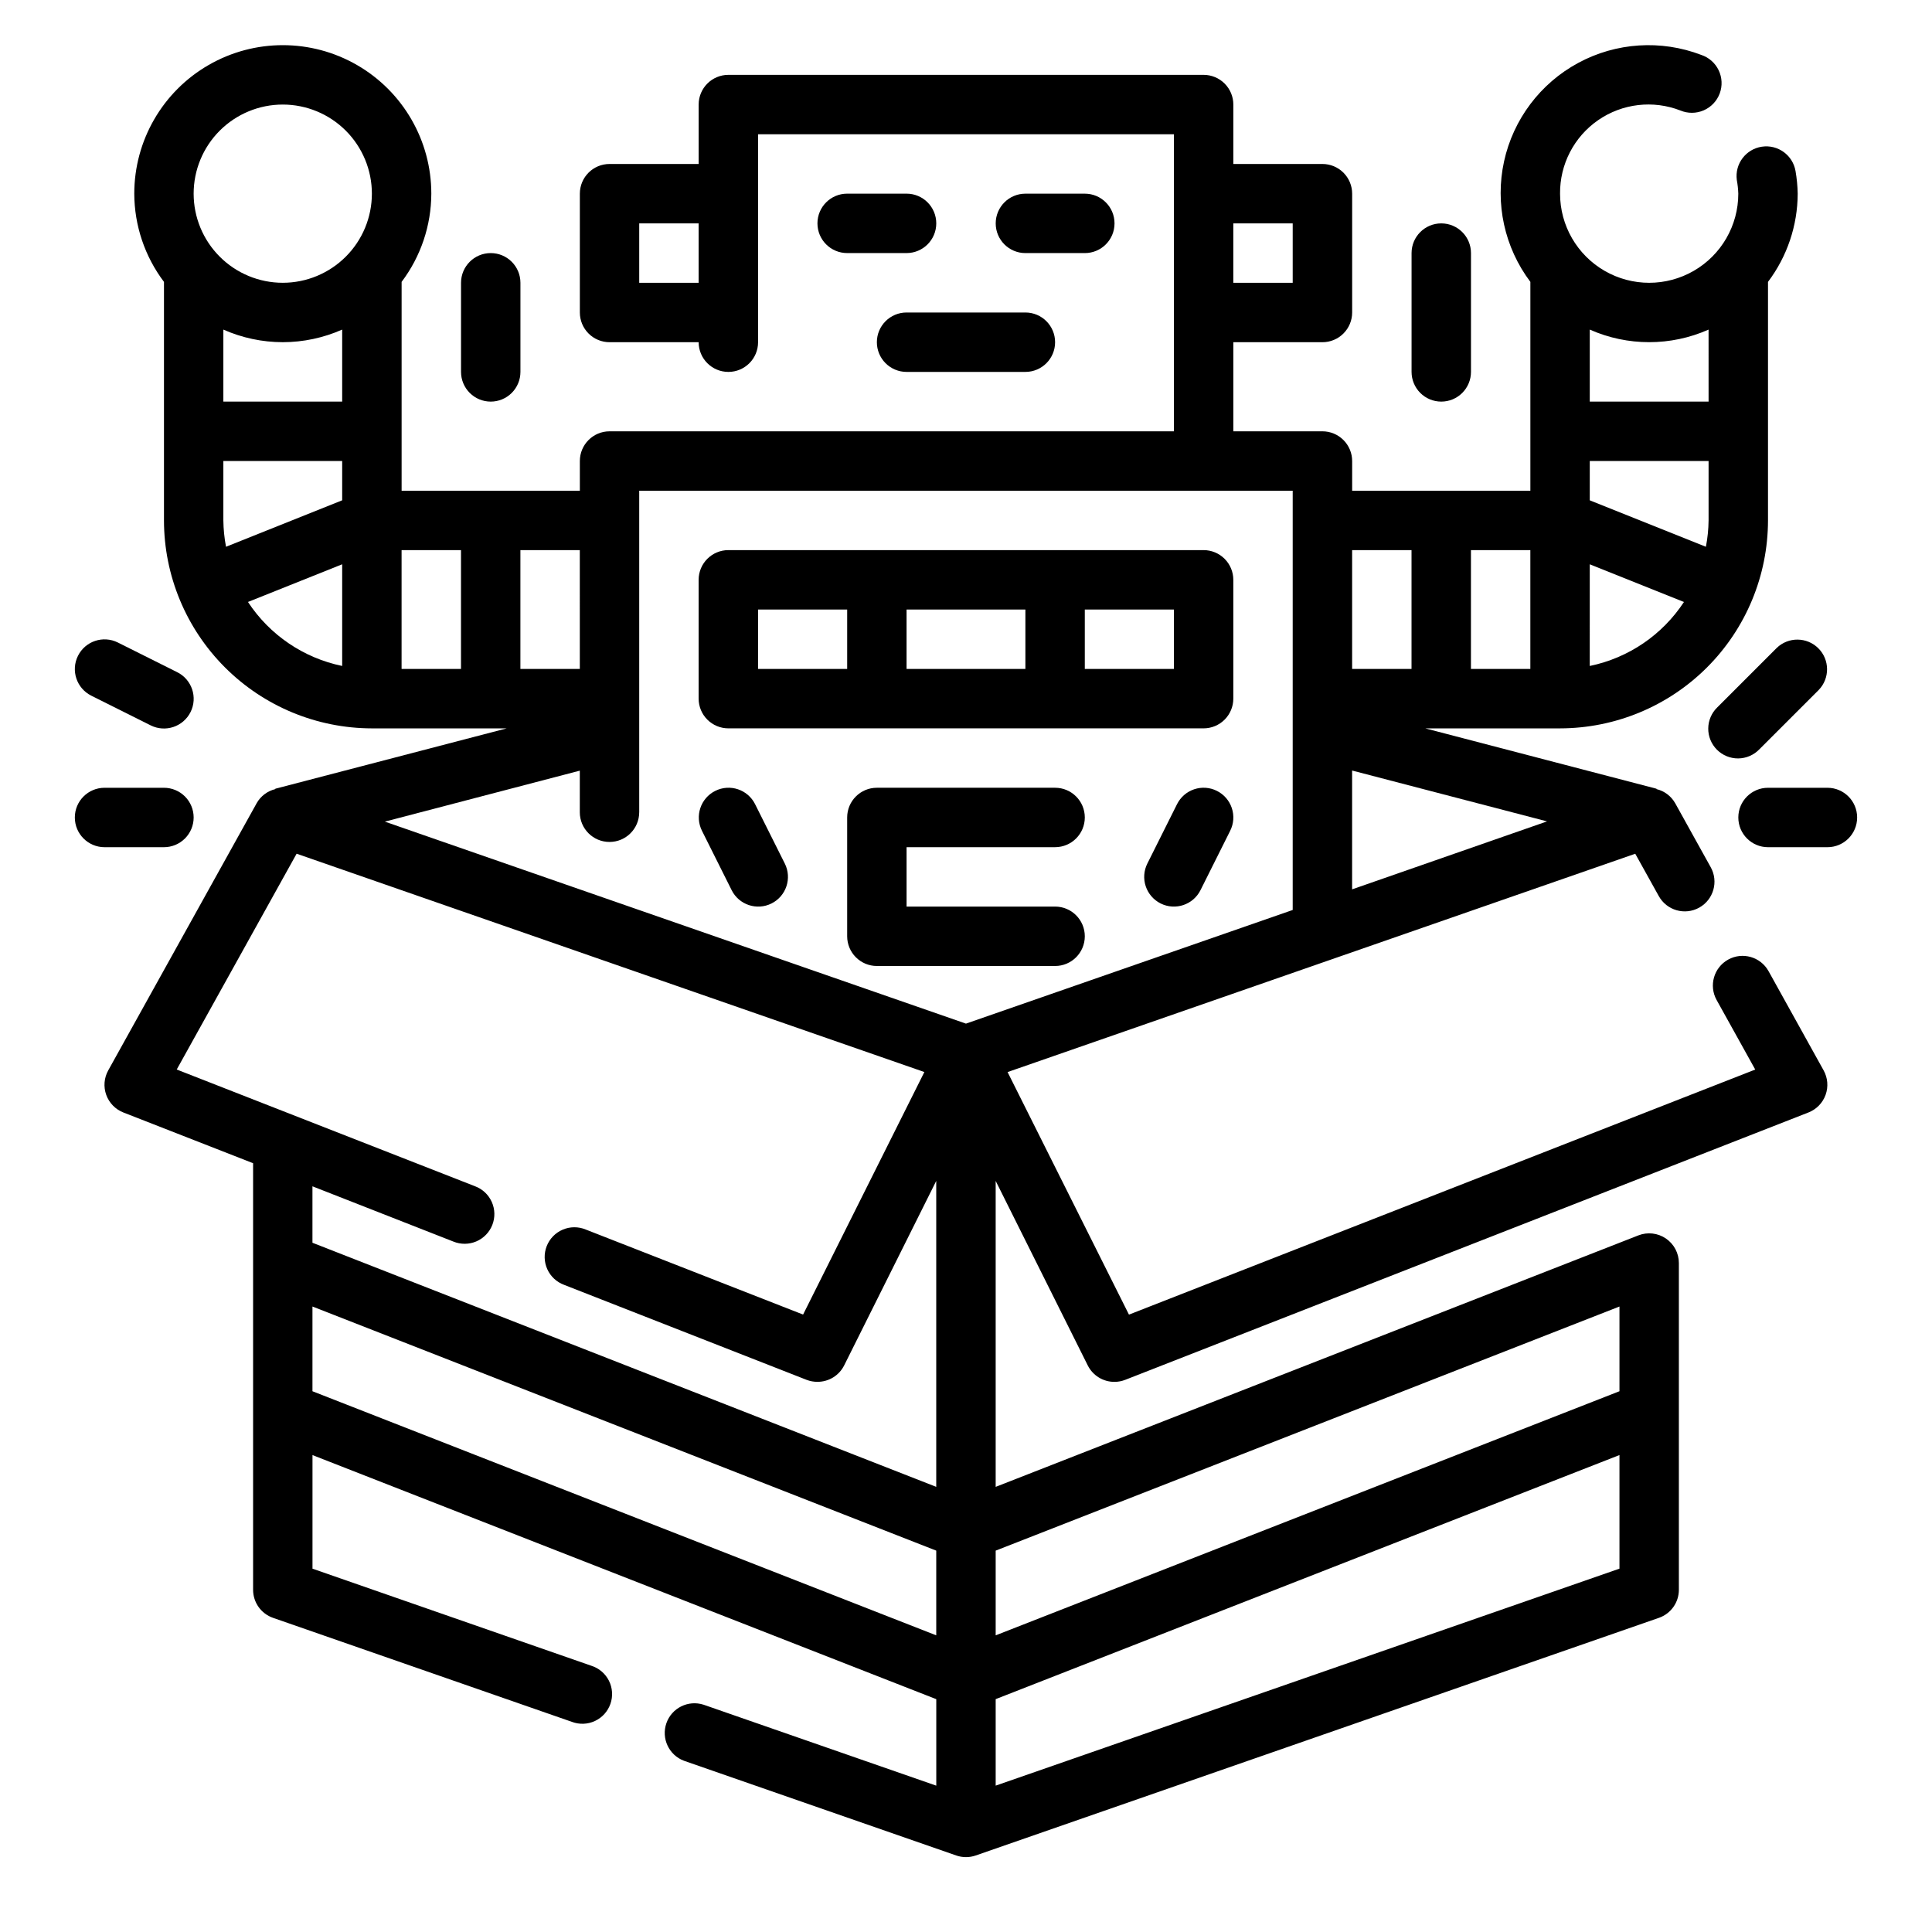
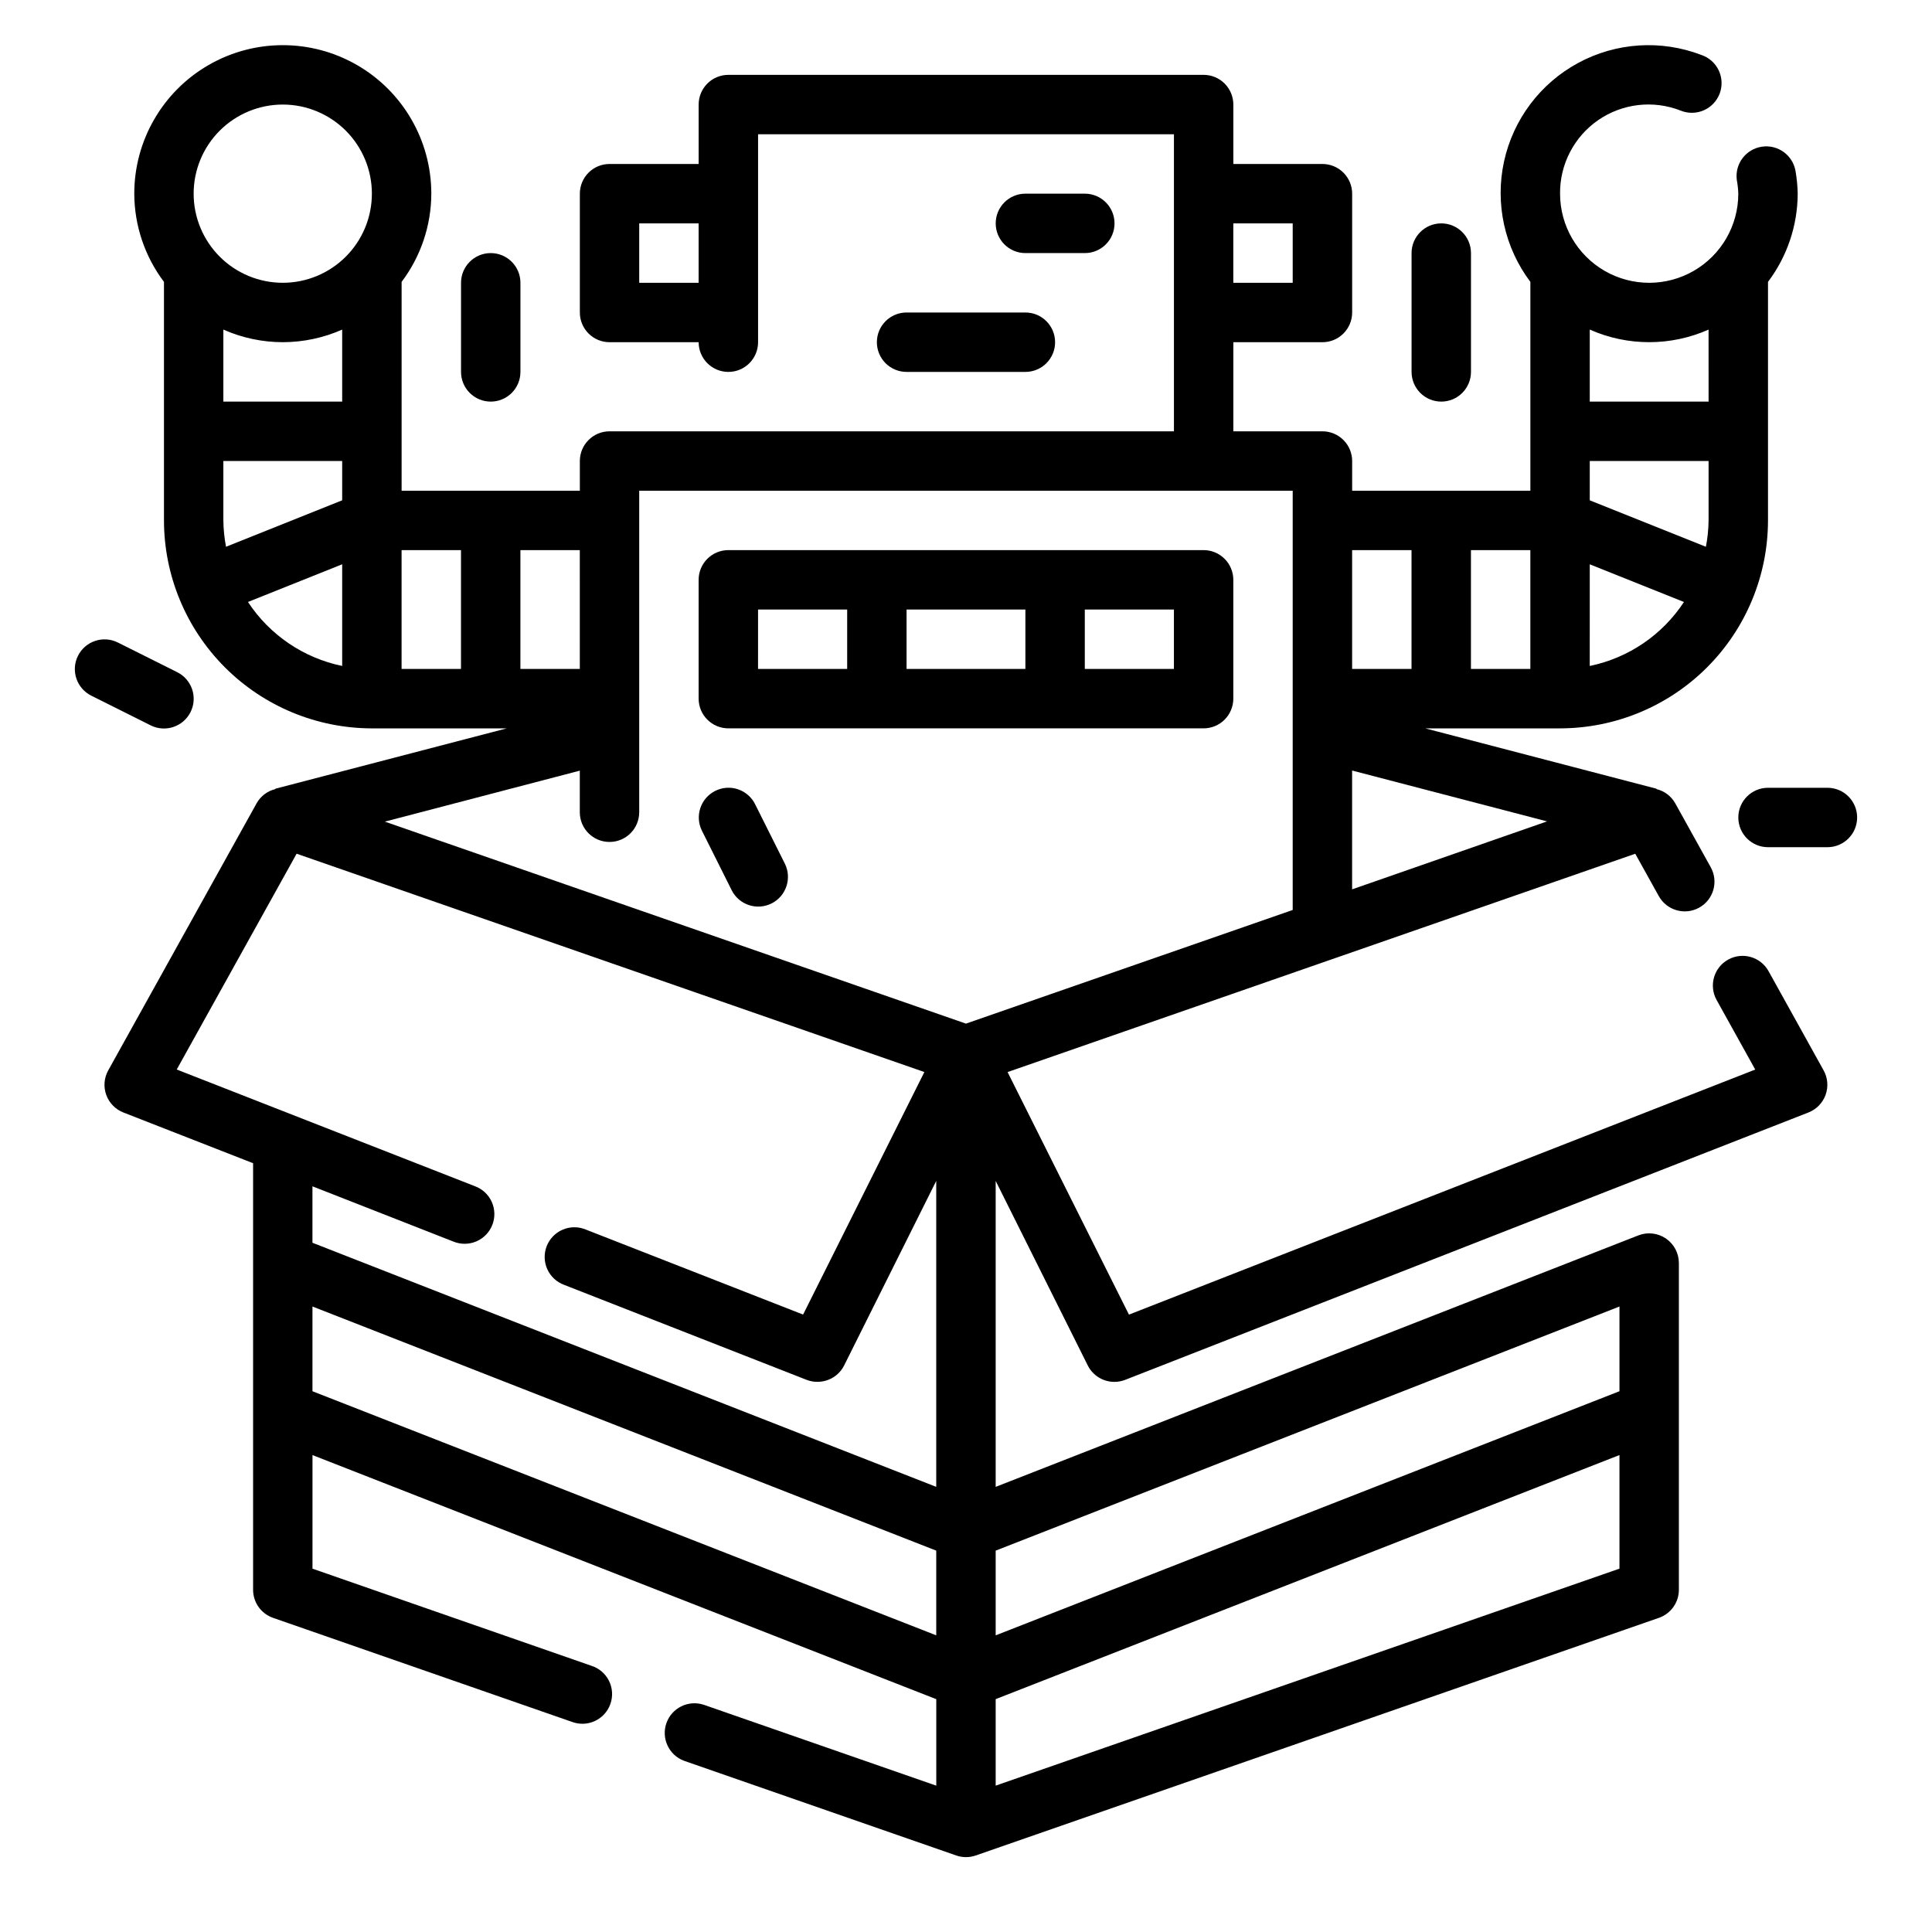
<svg xmlns="http://www.w3.org/2000/svg" fill="#000000" width="800px" height="800px" version="1.1" viewBox="144 144 512 512">
  <g>
-     <path d="m384.25 195.32h-15.742c-4.348 0-7.875 3.527-7.875 7.875 0 4.348 3.527 7.871 7.875 7.871h15.742c4.348 0 7.871-3.523 7.871-7.871 0-4.348-3.523-7.875-7.871-7.875z" />
    <path d="m431.49 211.07c4.348 0 7.871-3.523 7.871-7.871 0-4.348-3.523-7.875-7.871-7.875h-15.746c-4.348 0-7.871 3.527-7.871 7.875 0 4.348 3.523 7.871 7.871 7.871z" />
    <path d="m337.02 337.02h125.95c2.086 0 4.09-0.832 5.566-2.309 1.473-1.473 2.305-3.477 2.305-5.566v-31.484c0-2.09-0.832-4.094-2.305-5.566-1.477-1.477-3.481-2.309-5.566-2.309h-125.95c-4.348 0-7.875 3.527-7.875 7.875v31.488-0.004c0 2.09 0.832 4.094 2.309 5.566 1.477 1.477 3.477 2.309 5.566 2.309zm118.08-15.742-23.617-0.004v-15.742h23.617zm-39.359-15.742v15.742l-31.492-0.004v-15.742zm-70.848 0h23.617v15.742l-23.621-0.004z" />
    <path d="m376.38 234.69c0 2.086 0.828 4.09 2.305 5.566 1.477 1.477 3.481 2.305 5.566 2.305h31.488c4.348 0 7.871-3.523 7.871-7.871s-3.523-7.875-7.871-7.875h-31.488c-4.348 0-7.871 3.527-7.871 7.875z" />
-     <path d="m423.61 368.51c4.348 0 7.875-3.527 7.875-7.875 0-4.348-3.527-7.871-7.875-7.871h-47.23c-4.348 0-7.871 3.523-7.871 7.871v31.488c0 2.09 0.828 4.09 2.305 5.566 1.477 1.477 3.477 2.309 5.566 2.309h47.23c4.348 0 7.875-3.527 7.875-7.875s-3.527-7.871-7.875-7.871h-39.359v-15.742z" />
    <path d="m525.95 250.43c2.09 0 4.09-0.828 5.566-2.305s2.309-3.481 2.309-5.566v-31.488c0-4.348-3.527-7.871-7.875-7.871-4.348 0-7.871 3.523-7.871 7.871v31.488c0 2.086 0.832 4.09 2.305 5.566 1.477 1.477 3.481 2.305 5.566 2.305z" />
    <path d="m274.05 250.43c2.086 0 4.09-0.828 5.566-2.305 1.477-1.477 2.305-3.481 2.305-5.566v-23.617c0-4.348-3.523-7.871-7.871-7.871s-7.871 3.523-7.871 7.871v23.617c0 2.086 0.828 4.09 2.305 5.566 1.477 1.477 3.477 2.305 5.566 2.305z" />
-     <path d="m614.85 315.71-15.746 15.746c-1.52 1.465-2.383 3.481-2.402 5.594-0.02 2.109 0.812 4.141 2.305 5.633 1.492 1.496 3.523 2.324 5.637 2.309 2.109-0.02 4.125-0.887 5.594-2.406l15.742-15.742c2.984-3.09 2.941-8-0.094-11.035-3.039-3.035-7.949-3.078-11.035-0.098z" />
    <path d="m628.29 352.77h-15.746c-4.348 0-7.871 3.523-7.871 7.871 0 4.348 3.523 7.875 7.871 7.875h15.746c4.348 0 7.871-3.527 7.871-7.875 0-4.348-3.523-7.871-7.871-7.871z" />
    <path d="m168.19 328.36 15.742 7.871c3.894 1.945 8.621 0.363 10.566-3.527 1.941-3.891 0.363-8.621-3.527-10.562l-15.742-7.871c-3.894-1.945-8.621-0.367-10.566 3.527-1.941 3.891-0.363 8.617 3.527 10.562z" />
-     <path d="m195.32 360.64c0-2.086-0.828-4.09-2.305-5.566-1.477-1.473-3.477-2.305-5.566-2.305h-15.742c-4.348 0-7.875 3.523-7.875 7.871 0 4.348 3.527 7.875 7.875 7.875h15.742c2.09 0 4.09-0.832 5.566-2.309 1.477-1.477 2.305-3.477 2.305-5.566z" />
-     <path d="m466.49 353.59c-1.867-0.934-4.031-1.09-6.012-0.426-1.98 0.66-3.617 2.082-4.551 3.953l-7.871 15.742c-0.934 1.867-1.086 4.031-0.426 6.012 0.66 1.98 2.082 3.621 3.949 4.555 3.894 1.941 8.621 0.363 10.566-3.527l7.871-15.742v-0.004c0.934-1.867 1.09-4.031 0.426-6.012-0.66-1.98-2.082-3.617-3.953-4.551z" />
    <path d="m344.11 357.12c-1.941-3.894-6.672-5.473-10.562-3.527-3.891 1.941-5.469 6.672-3.527 10.562l7.871 15.742v0.004c1.945 3.891 6.676 5.469 10.566 3.527 3.891-1.945 5.469-6.676 3.527-10.566z" />
    <path d="m612.68 401.36c-2.113-3.797-6.906-5.168-10.703-3.055-3.801 2.113-5.168 6.906-3.055 10.707l10.234 18.43-165.97 64.945-32.168-64.277 166.34-57.859 6.242 11.227c2.113 3.801 6.906 5.168 10.707 3.055s5.168-6.906 3.055-10.707l-9.445-17.012h-0.004c-1.059-1.855-2.84-3.191-4.918-3.691v-0.102l-61.285-15.996h35.723c14.609-0.02 28.617-5.828 38.949-16.16 10.328-10.328 16.141-24.336 16.156-38.945v-63.219c5.082-6.734 7.844-14.938 7.871-23.375-0.039-2.008-0.23-4.016-0.574-5.996-0.723-4.227-4.699-7.098-8.938-6.453-4.242 0.645-7.188 4.562-6.625 8.812 0.223 1.203 0.355 2.418 0.395 3.637 0 8.438-4.5 16.234-11.809 20.453-7.309 4.219-16.309 4.219-23.617 0-7.305-4.219-11.809-12.016-11.809-20.453-0.078-7.769 3.707-15.07 10.098-19.488 6.394-4.414 14.562-5.371 21.801-2.551 1.973 0.824 4.199 0.809 6.16-0.043 1.965-0.852 3.496-2.461 4.246-4.465s0.648-4.227-0.273-6.156c-0.922-1.93-2.59-3.398-4.621-4.074-10.66-4.074-22.566-3.297-32.605 2.125-10.039 5.426-17.215 14.957-19.652 26.105-2.434 11.148 0.113 22.805 6.977 31.922v55.348h-47.23v-7.871c0-2.09-0.832-4.09-2.309-5.566-1.473-1.477-3.477-2.309-5.566-2.309h-23.613v-23.613h23.617-0.004c2.09 0 4.094-0.832 5.566-2.309 1.477-1.477 2.309-3.477 2.309-5.566v-31.488c0-2.086-0.832-4.09-2.309-5.566-1.473-1.473-3.477-2.305-5.566-2.305h-23.613v-15.742c0-2.09-0.832-4.09-2.305-5.566-1.477-1.477-3.481-2.309-5.566-2.309h-125.95c-4.348 0-7.875 3.527-7.875 7.875v15.742h-23.613c-4.348 0-7.871 3.523-7.871 7.871v31.488c0 2.09 0.828 4.09 2.305 5.566 1.477 1.477 3.477 2.309 5.566 2.309h23.617-0.004c0 4.348 3.527 7.871 7.875 7.871 4.348 0 7.871-3.523 7.871-7.871v-55.105h110.21v78.719h-149.57c-4.348 0-7.871 3.527-7.871 7.875v7.871h-47.234v-55.348c5.082-6.734 7.848-14.938 7.871-23.375 0-14.059-7.5-27.055-19.68-34.086-12.176-7.031-27.18-7.031-39.359 0-12.18 7.031-19.68 20.027-19.68 34.086 0.027 8.438 2.789 16.641 7.871 23.375v63.219c0.016 14.609 5.828 28.617 16.16 38.945 10.328 10.332 24.336 16.141 38.945 16.16h35.723l-61.324 15.996v0.102c-2.078 0.5-3.856 1.836-4.918 3.691l-39.359 70.848c-1.105 1.988-1.297 4.352-0.527 6.488 0.77 2.141 2.426 3.84 4.539 4.668l34.379 13.445v113.05c0 3.348 2.121 6.328 5.281 7.43l79.168 27.551c1.992 0.762 4.203 0.688 6.137-0.211 1.93-0.898 3.414-2.539 4.113-4.551 0.703-2.012 0.555-4.223-0.398-6.125-0.957-1.902-2.644-3.336-4.68-3.973l-73.879-25.719v-30.102l165.31 64.684v22.922l-61.684-21.461v0.004c-4.066-1.305-8.434 0.871-9.84 4.902-1.402 4.035 0.664 8.453 4.66 9.957l72.148 25.098c1.676 0.586 3.5 0.586 5.18 0l181.05-62.977c3.164-1.102 5.281-4.082 5.281-7.43v-86.594c0-2.602-1.285-5.031-3.434-6.5-2.148-1.465-4.879-1.777-7.301-0.828l-170.32 66.645v-81.082l24.402 48.895c1.34 2.684 4.086 4.375 7.086 4.359 0.977 0 1.945-0.184 2.856-0.543l181.05-70.848h0.004c2.113-0.828 3.769-2.527 4.539-4.668 0.77-2.137 0.578-4.5-0.523-6.488zm-299.28-182.42v-15.742h15.742v15.742zm173.18-15.742v15.742h-15.742v-15.742zm15.742 176.49v-31.488l51.664 13.477zm93.758-90.789-30.777-12.312v-10.414h31.488v15.742c-0.027 2.344-0.266 4.68-0.711 6.984zm-46.523 32.375h-15.742v-31.488h15.742zm15.742-0.789 0.004-26.941 24.961 9.988c-5.738 8.742-14.719 14.844-24.961 16.957zm31.488-89.137 0.004 19.078h-31.488v-19.082c10.023 4.449 21.461 4.449 31.488 0zm-78.719 58.438v31.488h-15.742v-31.488zm-204.67 69.48v-85.223h173.18v111.11l-86.59 30.117-154-53.531 51.664-13.508v11.023c0 4.348 3.523 7.871 7.871 7.871s7.871-3.523 7.871-7.871zm-15.742-37.992h-15.746v-31.488h15.742zm-31.488-31.488v31.488h-15.746v-31.488zm-62.977-7.871v-15.742h31.488v10.414l-30.781 12.312c-0.445-2.305-0.68-4.641-0.707-6.984zm15.742-47.23c5.422-0.008 10.785-1.145 15.746-3.34v19.082h-31.488v-19.082c4.957 2.195 10.32 3.332 15.742 3.34zm0-62.977c6.266 0 12.27 2.488 16.699 6.914 4.43 4.43 6.918 10.438 6.918 16.699 0 6.266-2.488 12.273-6.918 16.699-4.43 4.43-10.434 6.918-16.699 6.918-6.262 0-12.27-2.488-16.699-6.918-4.43-4.426-6.918-10.434-6.918-16.699 0-6.262 2.488-12.27 6.918-16.699 4.43-4.426 10.438-6.914 16.699-6.914zm-9.219 131.82 24.965-9.988v26.945c-10.242-2.117-19.223-8.219-24.965-16.957zm54.41 169.49h0.004c1.953 0.809 4.148 0.797 6.094-0.031 1.945-0.828 3.477-2.402 4.246-4.371 0.773-1.969 0.719-4.164-0.148-6.094s-2.473-3.43-4.453-4.16l-79.035-30.93 31.773-57.191 166.36 57.859-32.141 64.273-57.598-22.535c-1.957-0.809-4.152-0.801-6.098 0.031-1.945 0.828-3.477 2.402-4.246 4.371s-0.719 4.164 0.148 6.094c0.867 1.93 2.473 3.43 4.453 4.16l64.305 25.191h0.004c0.902 0.344 1.867 0.52 2.832 0.512 3 0.016 5.746-1.672 7.086-4.352l24.402-48.895v81.082l-165.31-64.691v-14.957zm-37.32 17.223 165.31 64.691v22.449l-165.31-64.688zm181.06 126.97v-22.922l165.31-64.684v30.102zm165.31-104.52-165.31 64.691v-22.449l165.31-64.691z" />
  </g>
</svg>